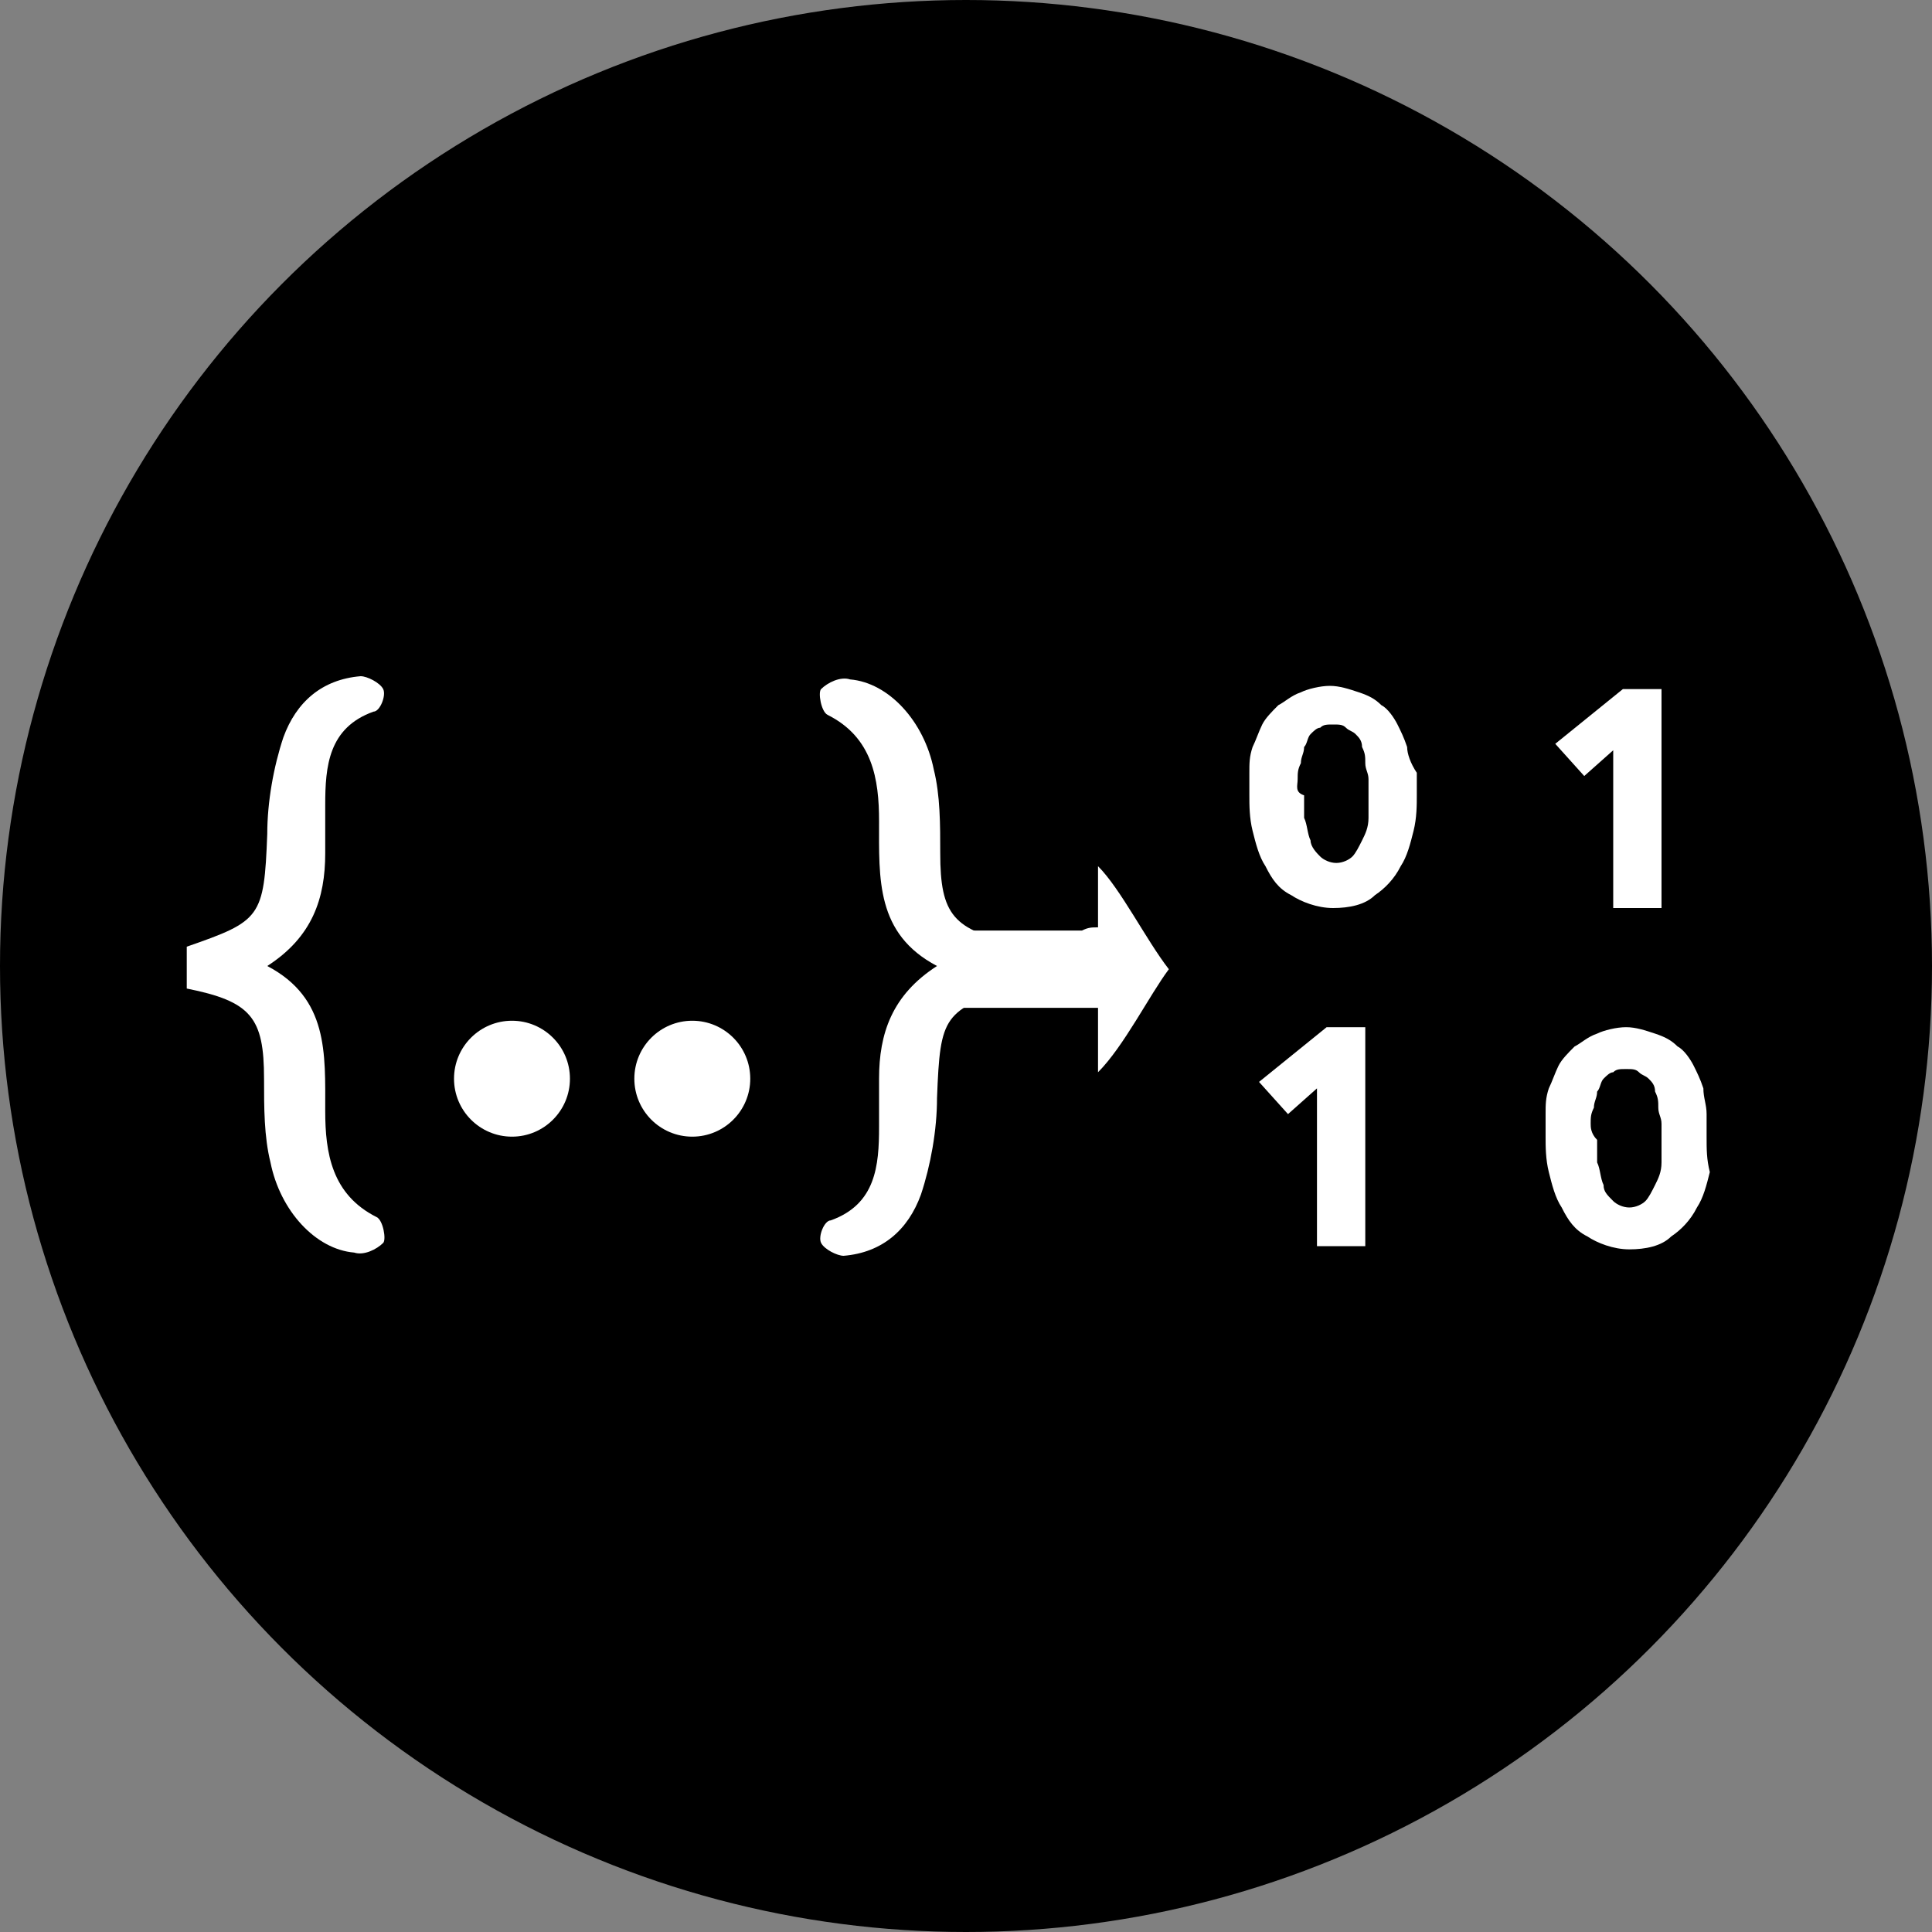
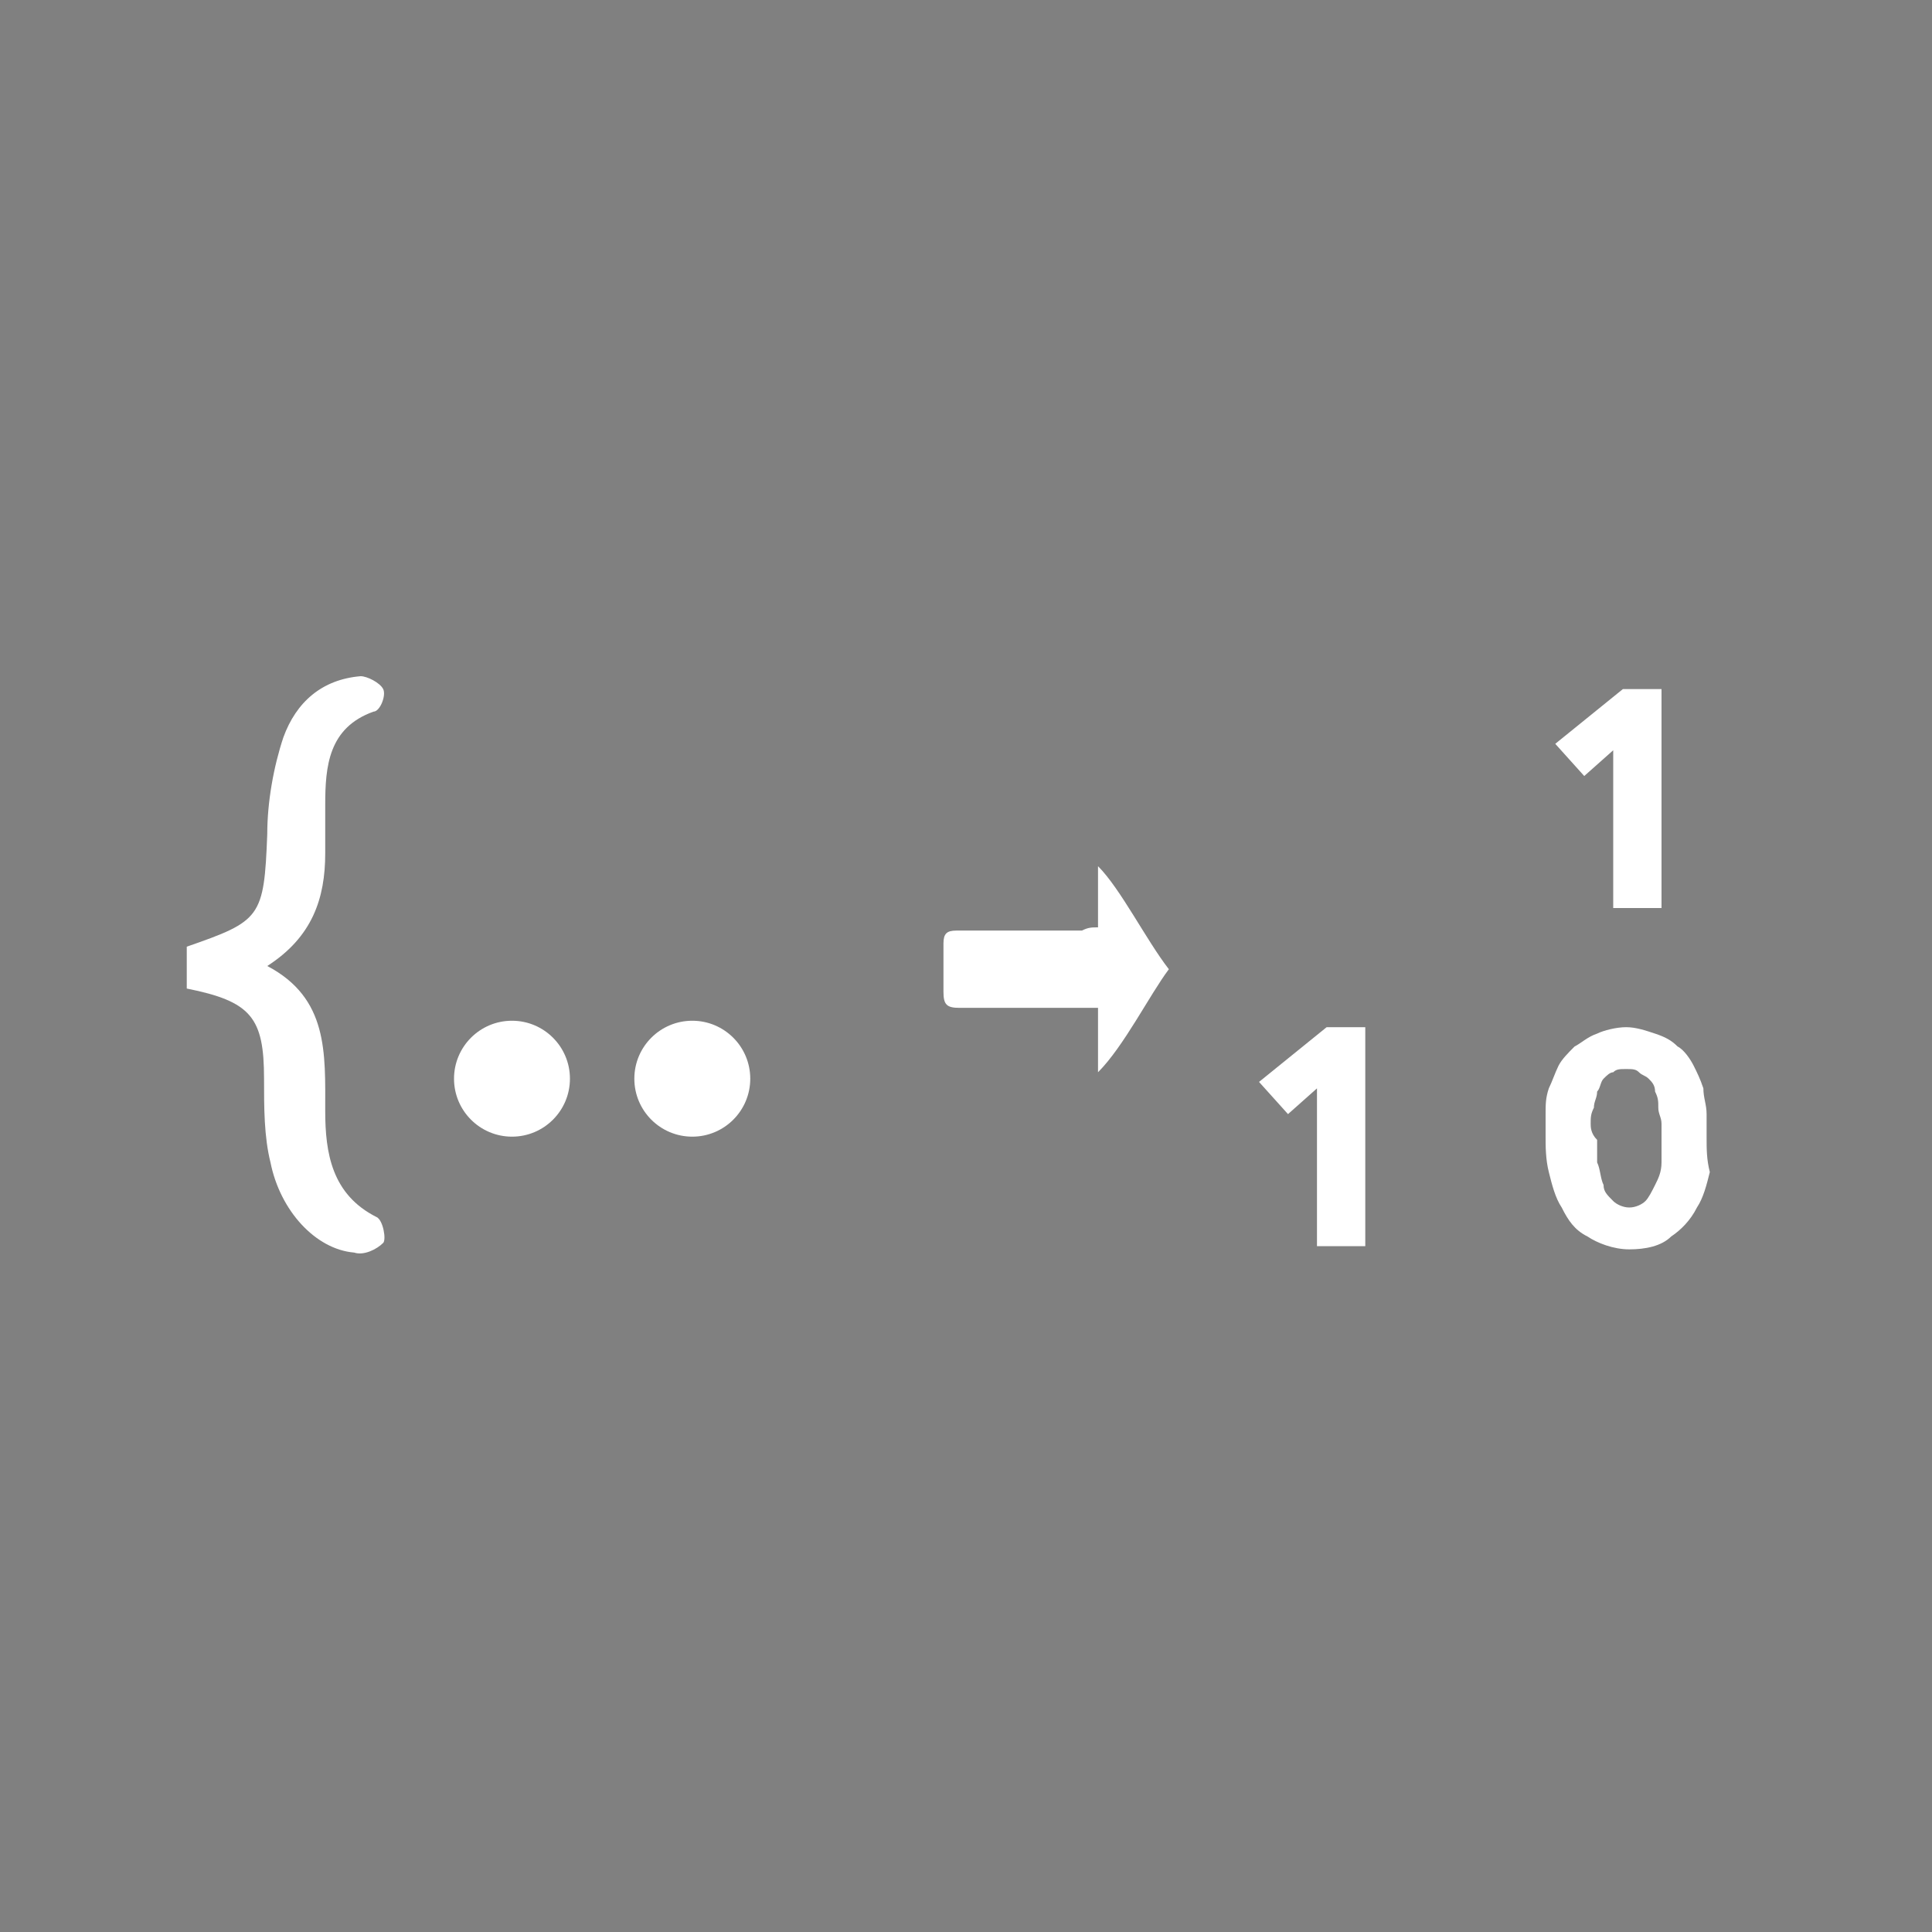
<svg xmlns="http://www.w3.org/2000/svg" version="1.1" id="Ebene_1" x="0px" y="0px" viewBox="0 0 60 60" style="enable-background:new 0 0 60 60;" xml:space="preserve">
  <rect x="0" y="0" width="60" height="60" fill="#808080" stroke="none" />
  <style type="text/css">
	.st0{fill:#FFFFFF;}
</style>
-   <circle cx="30" cy="30" r="30" />
  <g>
    <g>
      <path class="st0" d="M34.1,28.8c0-0.4,0-1.7,0-1.9c0.7,0.7,1.5,2.3,2.2,3.2c-0.6,0.8-1.4,2.4-2.2,3.2c0-0.3,0-1.6,0-2    c-0.2,0-0.4,0-0.5,0c-1.6,0-2.2,0-3.8,0c-0.4,0-0.5-0.1-0.5-0.5c0-0.5,0-1,0-1.5c0-0.3,0.1-0.4,0.4-0.4c1.6,0,2.3,0,3.9,0    C33.8,28.8,33.9,28.8,34.1,28.8z" />
      <path class="st0" d="M5.8,30.7c0-0.5,0-0.9,0-1.3c2.3-0.8,2.4-0.9,2.5-3.5c0-1,0.2-2.1,0.5-3c0.4-1.1,1.2-1.8,2.4-1.9    c0.2,0,0.6,0.2,0.7,0.4c0.1,0.2-0.1,0.7-0.3,0.7c-1.4,0.5-1.5,1.7-1.5,2.9c0,0.5,0,1,0,1.5c0,1.4-0.4,2.6-1.8,3.5    c1.9,1,1.8,2.7,1.8,4.5c0,1.3,0.2,2.6,1.6,3.3c0.2,0.1,0.3,0.7,0.2,0.8c-0.2,0.2-0.6,0.4-0.9,0.3c-1.2-0.1-2.3-1.3-2.6-2.8    c-0.2-0.8-0.2-1.7-0.2-2.6C8.2,31.6,7.8,31.1,5.8,30.7z" />
-       <path class="st0" d="M31.6,29.3c0,0.5,0,0.9,0,1.3c-2.3,0.8-2.4,0.9-2.5,3.5c0,1-0.2,2.1-0.5,3c-0.4,1.1-1.2,1.8-2.4,1.9    c-0.2,0-0.6-0.2-0.7-0.4c-0.1-0.2,0.1-0.7,0.3-0.7c1.4-0.5,1.5-1.7,1.5-2.9c0-0.5,0-1,0-1.5c0-1.4,0.4-2.6,1.8-3.5    c-1.9-1-1.8-2.7-1.8-4.5c0-1.3-0.2-2.6-1.6-3.3c-0.2-0.1-0.3-0.7-0.2-0.8c0.2-0.2,0.6-0.4,0.9-0.3c1.2,0.1,2.3,1.3,2.6,2.8    c0.2,0.8,0.2,1.7,0.2,2.6C29.2,28.4,29.6,28.9,31.6,29.3z" />
      <circle class="st0" cx="15.9" cy="33.5" r="1.8" />
      <circle class="st0" cx="21.5" cy="33.5" r="1.8" />
    </g>
    <g>
-       <path class="st0" d="M43.7,23.2c-0.1-0.3-0.2-0.5-0.3-0.7c-0.1-0.2-0.3-0.5-0.5-0.6c-0.2-0.2-0.4-0.3-0.7-0.4    c-0.3-0.1-0.6-0.2-0.9-0.2c-0.3,0-0.7,0.1-0.9,0.2c-0.3,0.1-0.5,0.3-0.7,0.4c-0.2,0.2-0.4,0.4-0.5,0.6c-0.1,0.2-0.2,0.5-0.3,0.7    c-0.1,0.3-0.1,0.5-0.1,0.8c0,0.3,0,0.5,0,0.7c0,0.3,0,0.7,0.1,1.1c0.1,0.4,0.2,0.8,0.4,1.1c0.2,0.4,0.4,0.7,0.8,0.9    c0.3,0.2,0.8,0.4,1.3,0.4c0.5,0,1-0.1,1.3-0.4c0.3-0.2,0.6-0.5,0.8-0.9c0.2-0.3,0.3-0.7,0.4-1.1c0.1-0.4,0.1-0.8,0.1-1.1    c0-0.2,0-0.5,0-0.7C43.8,23.7,43.7,23.4,43.7,23.2z M40.3,24.2c0-0.2,0-0.3,0.1-0.5c0-0.2,0.1-0.3,0.1-0.5    c0.1-0.1,0.1-0.3,0.2-0.4c0.1-0.1,0.2-0.2,0.3-0.2c0.1-0.1,0.2-0.1,0.4-0.1c0.2,0,0.3,0,0.4,0.1c0.1,0.1,0.2,0.1,0.3,0.2    c0.1,0.1,0.2,0.2,0.2,0.4c0.1,0.2,0.1,0.3,0.1,0.5c0,0.2,0.1,0.3,0.1,0.5c0,0.2,0,0.3,0,0.5c0,0.2,0,0.4,0,0.7    c0,0.3-0.1,0.5-0.2,0.7c-0.1,0.2-0.2,0.4-0.3,0.5c-0.1,0.1-0.3,0.2-0.5,0.2c-0.2,0-0.4-0.1-0.5-0.2c-0.1-0.1-0.3-0.3-0.3-0.5    c-0.1-0.2-0.1-0.5-0.2-0.7c0-0.3,0-0.5,0-0.7C40.2,24.6,40.3,24.4,40.3,24.2z" />
      <polygon class="st0" points="50.1,23.3 50.1,28.2 51.6,28.2 51.6,21.4 50.4,21.4 48.3,23.1 49.2,24.1   " />
      <polygon class="st0" points="39.1,33.6 40,34.6 40.9,33.8 40.9,38.7 42.4,38.7 42.4,31.9 41.2,31.9   " />
      <path class="st0" d="M53,34.6c0-0.3-0.1-0.5-0.1-0.8c-0.1-0.3-0.2-0.5-0.3-0.7c-0.1-0.2-0.3-0.5-0.5-0.6c-0.2-0.2-0.4-0.3-0.7-0.4    c-0.3-0.1-0.6-0.2-0.9-0.2c-0.3,0-0.7,0.1-0.9,0.2c-0.3,0.1-0.5,0.3-0.7,0.4c-0.2,0.2-0.4,0.4-0.5,0.6c-0.1,0.2-0.2,0.5-0.3,0.7    c-0.1,0.3-0.1,0.5-0.1,0.8c0,0.3,0,0.5,0,0.7c0,0.3,0,0.7,0.1,1.1c0.1,0.4,0.2,0.8,0.4,1.1c0.2,0.4,0.4,0.7,0.8,0.9    c0.3,0.2,0.8,0.4,1.3,0.4s1-0.1,1.3-0.4c0.3-0.2,0.6-0.5,0.8-0.9c0.2-0.3,0.3-0.7,0.4-1.1C53,36,53,35.7,53,35.3    C53,35.1,53,34.8,53,34.6z M49.4,34.9c0-0.2,0-0.3,0.1-0.5c0-0.2,0.1-0.3,0.1-0.5c0.1-0.1,0.1-0.3,0.2-0.4    c0.1-0.1,0.2-0.2,0.3-0.2c0.1-0.1,0.2-0.1,0.4-0.1c0.2,0,0.3,0,0.4,0.1c0.1,0.1,0.2,0.1,0.3,0.2c0.1,0.1,0.2,0.2,0.2,0.4    c0.1,0.2,0.1,0.3,0.1,0.5c0,0.2,0.1,0.3,0.1,0.5c0,0.2,0,0.3,0,0.5c0,0.2,0,0.4,0,0.7c0,0.3-0.1,0.5-0.2,0.7    c-0.1,0.2-0.2,0.4-0.3,0.5c-0.1,0.1-0.3,0.2-0.5,0.2s-0.4-0.1-0.5-0.2c-0.2-0.2-0.3-0.3-0.3-0.5c-0.1-0.2-0.1-0.5-0.2-0.7    c0-0.3,0-0.5,0-0.7C49.4,35.2,49.4,35,49.4,34.9z" />
    </g>
  </g>
</svg>